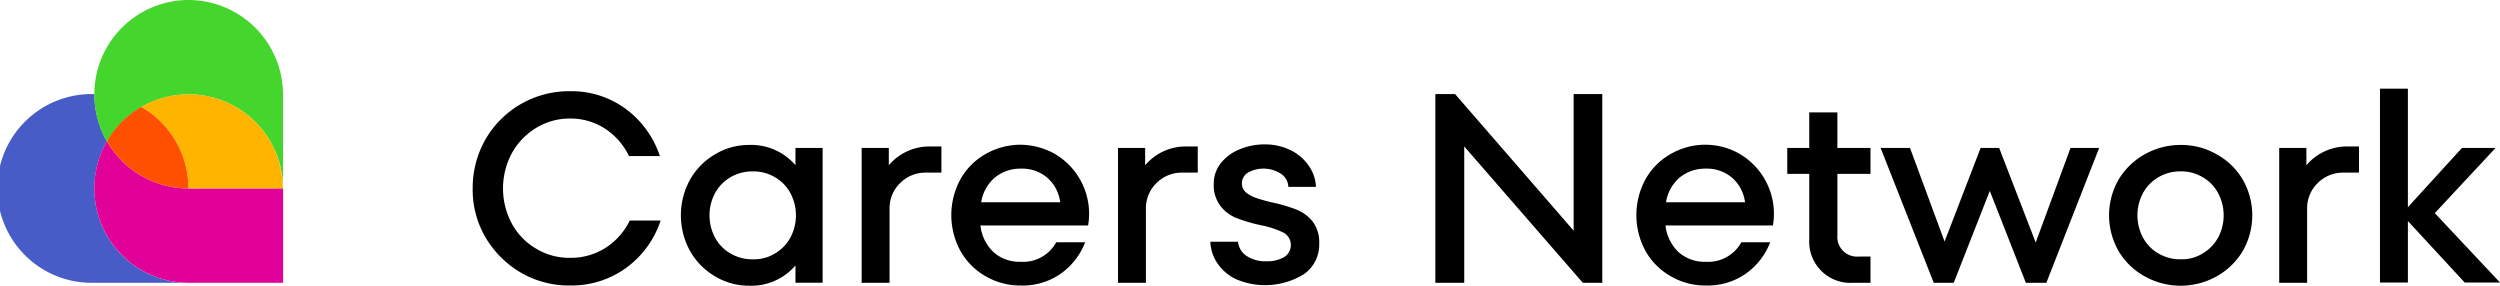
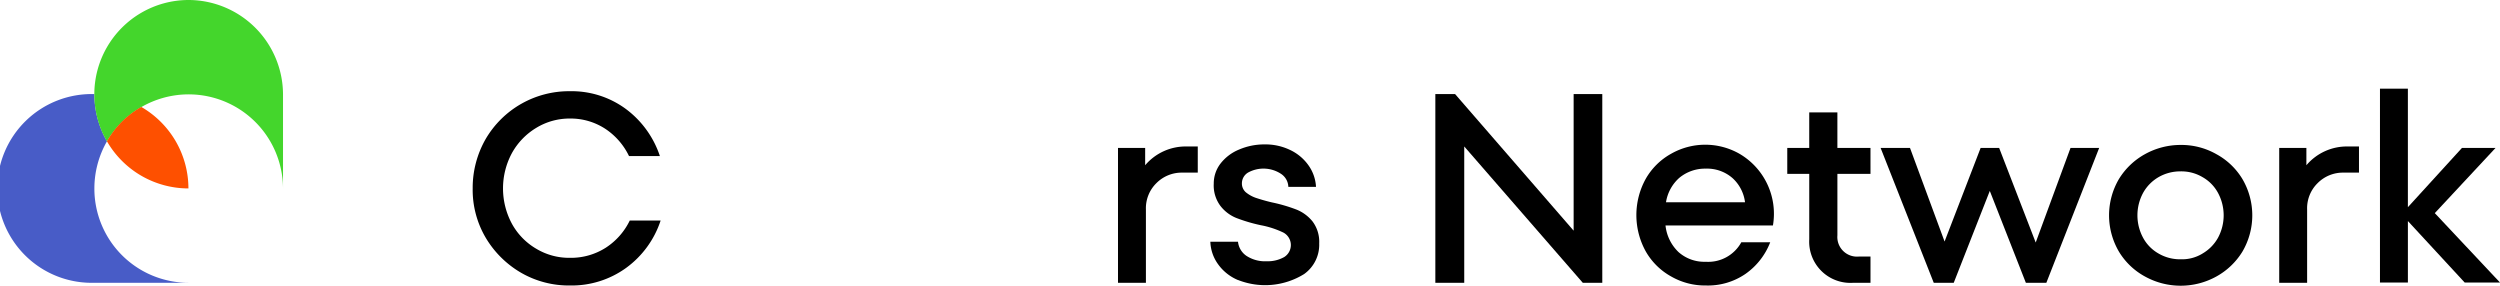
<svg xmlns="http://www.w3.org/2000/svg" id="CARE001_BrandSignature_RBG" width="288.729" height="33" viewBox="0 0 288.729 33">
  <path id="Path_23" data-name="Path 23" d="M10.9,49a10.942,10.942,0,0,1,1.455-5.448A10.942,10.942,0,0,1,10.9,38.1a10.9,10.9,0,1,0,0,21.791h10.9A10.876,10.876,0,0,1,10.9,49Z" transform="translate(0 -27.233)" fill="#485cc7" />
  <path id="Path_24" data-name="Path 24" d="M49.067,0a10.9,10.9,0,0,0-9.412,16.343,10.9,10.9,0,0,1,20.336,5.448V10.9A10.937,10.937,0,0,0,49.067,0Z" transform="translate(-27.305)" fill="#44d62c" />
-   <path id="Path_25" data-name="Path 25" d="M49.067,62.648A10.872,10.872,0,0,1,39.655,57.2,10.9,10.9,0,0,0,49.1,73.543h10.9v-10.9Z" transform="translate(-27.305 -40.885)" fill="#e10098" />
-   <path id="Path_26" data-name="Path 26" d="M62.648,38.2A10.942,10.942,0,0,0,57.2,39.655a10.872,10.872,0,0,1,5.448,9.412h10.9A10.87,10.87,0,0,0,62.648,38.2Z" transform="translate(-40.885 -27.305)" fill="#ffb500" />
  <path id="Path_27" data-name="Path 27" d="M43.3,47.265a10.872,10.872,0,0,0,9.412,5.448A10.872,10.872,0,0,0,47.265,43.3,10.58,10.58,0,0,0,43.3,47.265Z" transform="translate(-30.95 -30.95)" fill="#fe5000" />
  <path id="Path_28" data-name="Path 28" d="M197.019,57.892a11.406,11.406,0,0,1-4.107-4.05,10.877,10.877,0,0,1-1.512-5.7,11.329,11.329,0,0,1,1.512-5.733,11.147,11.147,0,0,1,9.726-5.5,10.559,10.559,0,0,1,6.417,2.025A11.138,11.138,0,0,1,213.02,44.4h-3.565a7.849,7.849,0,0,0-2.767-3.166,7.317,7.317,0,0,0-4.05-1.169,7.394,7.394,0,0,0-3.908,1.084,7.824,7.824,0,0,0-2.8,2.909,8.614,8.614,0,0,0,0,8.157,7.54,7.54,0,0,0,2.8,2.881,7.371,7.371,0,0,0,3.908,1.055,7.466,7.466,0,0,0,4.136-1.169,7.769,7.769,0,0,0,2.767-3.137h3.565a11.016,11.016,0,0,1-3.993,5.476,10.729,10.729,0,0,1-6.474,2.025A11.014,11.014,0,0,1,197.019,57.892Z" transform="translate(-136.809 -26.375)" />
-   <path id="Path_29" data-name="Path 29" d="M288.934,59.042h3.137V74.615h-3.137v-2a6.7,6.7,0,0,1-5.362,2.339,7.561,7.561,0,0,1-3.879-1.055,7.908,7.908,0,0,1-2.909-2.909,8.542,8.542,0,0,1,0-8.328,7.908,7.908,0,0,1,2.909-2.909,7.56,7.56,0,0,1,3.879-1.055,6.74,6.74,0,0,1,5.362,2.339Zm-2.4,12.207a4.8,4.8,0,0,0,1.8-1.825,5.463,5.463,0,0,0,0-5.191,4.61,4.61,0,0,0-1.8-1.825A4.888,4.888,0,0,0,284,61.752a5.02,5.02,0,0,0-2.538.656,4.8,4.8,0,0,0-1.8,1.825,5.463,5.463,0,0,0,0,5.191,4.608,4.608,0,0,0,1.8,1.825,4.887,4.887,0,0,0,2.538.656A4.631,4.631,0,0,0,286.538,71.25Z" transform="translate(-197.065 -41.958)" />
-   <path id="Path_30" data-name="Path 30" d="M358.113,59.3v3.023h-1.768a4.109,4.109,0,0,0-2.995,1.2,4.062,4.062,0,0,0-1.226,3.052v8.471H348.9V59.471h3.137v2a6.134,6.134,0,0,1,4.82-2.168h1.255Z" transform="translate(-249.387 -42.386)" />
-   <path id="Path_31" data-name="Path 31" d="M397.151,59.655A8.02,8.02,0,0,1,401,67.927H388.566a4.959,4.959,0,0,0,1.512,3.08,4.491,4.491,0,0,0,3.138,1.112,4.36,4.36,0,0,0,4.107-2.253h3.337a7.94,7.94,0,0,1-2.852,3.651,7.66,7.66,0,0,1-4.592,1.341,7.848,7.848,0,0,1-4.022-1.055,7.626,7.626,0,0,1-2.909-2.881,8.651,8.651,0,0,1,0-8.385,7.626,7.626,0,0,1,2.909-2.881,8.138,8.138,0,0,1,4.022-1.055A8.293,8.293,0,0,1,397.151,59.655Zm-6.959,2.767a4.751,4.751,0,0,0-1.54,2.824h9.127a4.529,4.529,0,0,0-1.455-2.8,4.46,4.46,0,0,0-3.08-1.084A4.652,4.652,0,0,0,390.191,62.422Z" transform="translate(-275.333 -41.886)" />
-   <path id="Path_32" data-name="Path 32" d="M461.913,59.3v3.023h-1.768a4.109,4.109,0,0,0-2.995,1.2,4.062,4.062,0,0,0-1.226,3.052v8.471H452.7V59.471h3.137v2a6.134,6.134,0,0,1,4.82-2.168h1.255Z" transform="translate(-323.581 -42.386)" />
+   <path id="Path_32" data-name="Path 32" d="M461.913,59.3v3.023h-1.768a4.109,4.109,0,0,0-2.995,1.2,4.062,4.062,0,0,0-1.226,3.052v8.471H452.7V59.471h3.137v2a6.134,6.134,0,0,1,4.82-2.168h1.255" transform="translate(-323.581 -42.386)" />
  <path id="Path_33" data-name="Path 33" d="M493.294,74.159a5.364,5.364,0,0,1-2.282-1.8,4.7,4.7,0,0,1-.913-2.624h3.194a2.245,2.245,0,0,0,.97,1.626,3.912,3.912,0,0,0,2.339.627,3.866,3.866,0,0,0,2.025-.485,1.634,1.634,0,0,0-.086-2.824,10.39,10.39,0,0,0-2.624-.856,18.86,18.86,0,0,1-2.8-.827,4.392,4.392,0,0,1-1.854-1.4,3.936,3.936,0,0,1-.77-2.567,3.754,3.754,0,0,1,.77-2.31,5.213,5.213,0,0,1,2.139-1.626,7.389,7.389,0,0,1,2.995-.6,6.545,6.545,0,0,1,2.881.627,5.418,5.418,0,0,1,2.139,1.768,4.687,4.687,0,0,1,.884,2.51h-3.195a1.862,1.862,0,0,0-.856-1.512,3.69,3.69,0,0,0-3.793-.143,1.447,1.447,0,0,0-.713,1.226,1.343,1.343,0,0,0,.456,1.055,3.777,3.777,0,0,0,1.112.627c.428.143,1.055.342,1.911.542a18.345,18.345,0,0,1,2.824.827,4.567,4.567,0,0,1,1.854,1.369,3.907,3.907,0,0,1,.77,2.538,4.153,4.153,0,0,1-1.74,3.537,8.532,8.532,0,0,1-7.644.685Z" transform="translate(-350.314 -41.815)" />
  <path id="Path_34" data-name="Path 34" d="M597.172,53.873V38.1h3.309V59.891h-2.253L584.537,44.147V59.891H581.2V38.1h2.282Z" transform="translate(-415.43 -27.233)" />
  <path id="Path_35" data-name="Path 35" d="M674.522,59.655a8.019,8.019,0,0,1,3.85,8.271H665.965a4.959,4.959,0,0,0,1.512,3.08,4.491,4.491,0,0,0,3.137,1.112,4.36,4.36,0,0,0,4.107-2.253h3.337a7.941,7.941,0,0,1-2.852,3.651,7.66,7.66,0,0,1-4.592,1.341,7.848,7.848,0,0,1-4.021-1.055,7.626,7.626,0,0,1-2.909-2.881,8.651,8.651,0,0,1,0-8.385,7.626,7.626,0,0,1,2.909-2.881,7.973,7.973,0,0,1,7.929,0Zm-6.96,2.767a4.751,4.751,0,0,0-1.54,2.824h9.127a4.527,4.527,0,0,0-1.454-2.8,4.46,4.46,0,0,0-3.081-1.084A4.653,4.653,0,0,0,667.563,62.422Z" transform="translate(-473.613 -41.886)" />
  <path id="Path_36" data-name="Path 36" d="M733.312,52.6H729.49v7.1a2.268,2.268,0,0,0,2.453,2.453h1.369V65.18h-1.968a4.759,4.759,0,0,1-5.105-5.02V52.6H723.7V49.607h2.538V45.5h3.251v4.107h3.822Z" transform="translate(-517.286 -32.522)" />
  <path id="Path_37" data-name="Path 37" d="M779.412,70.824,783.433,59.9h3.308l-6.1,15.573h-2.367l-4.164-10.61-4.164,10.61h-2.31L761.5,59.9h3.394l3.993,10.81,4.164-10.81h2.139Z" transform="translate(-544.305 -42.815)" />
  <path id="Path_38" data-name="Path 38" d="M858.164,73.9a7.929,7.929,0,0,1-3.023-2.881,8.276,8.276,0,0,1,0-8.385,8.137,8.137,0,0,1,3.023-2.881,8.463,8.463,0,0,1,4.107-1.055,8.16,8.16,0,0,1,4.107,1.055,7.928,7.928,0,0,1,3.023,2.881,8.275,8.275,0,0,1,0,8.385,8.136,8.136,0,0,1-3.023,2.881,8.52,8.52,0,0,1-8.214,0Zm6.617-2.653a4.8,4.8,0,0,0,1.8-1.825,5.464,5.464,0,0,0,0-5.191,4.61,4.61,0,0,0-1.8-1.825,4.787,4.787,0,0,0-2.51-.656,5.02,5.02,0,0,0-2.538.656,4.8,4.8,0,0,0-1.8,1.825,5.462,5.462,0,0,0,0,5.191,4.61,4.61,0,0,0,1.8,1.825,4.888,4.888,0,0,0,2.538.656A4.536,4.536,0,0,0,864.781,71.25Z" transform="translate(-610.422 -41.958)" />
  <path id="Path_39" data-name="Path 39" d="M932.113,59.3v3.023h-1.768a4.109,4.109,0,0,0-2.995,1.2,4.061,4.061,0,0,0-1.227,3.052v8.471H922.9V59.471h3.138v2a6.134,6.134,0,0,1,4.82-2.168h1.255Z" transform="translate(-659.67 -42.386)" />
  <path id="Path_40" data-name="Path 40" d="M970.032,50.275l7.53,8.015h-4.078l-6.56-7.1v7.1H963.7V35.9h3.223V49.591l6.246-6.845h3.879Z" transform="translate(-688.833 -25.661)" />
</svg>